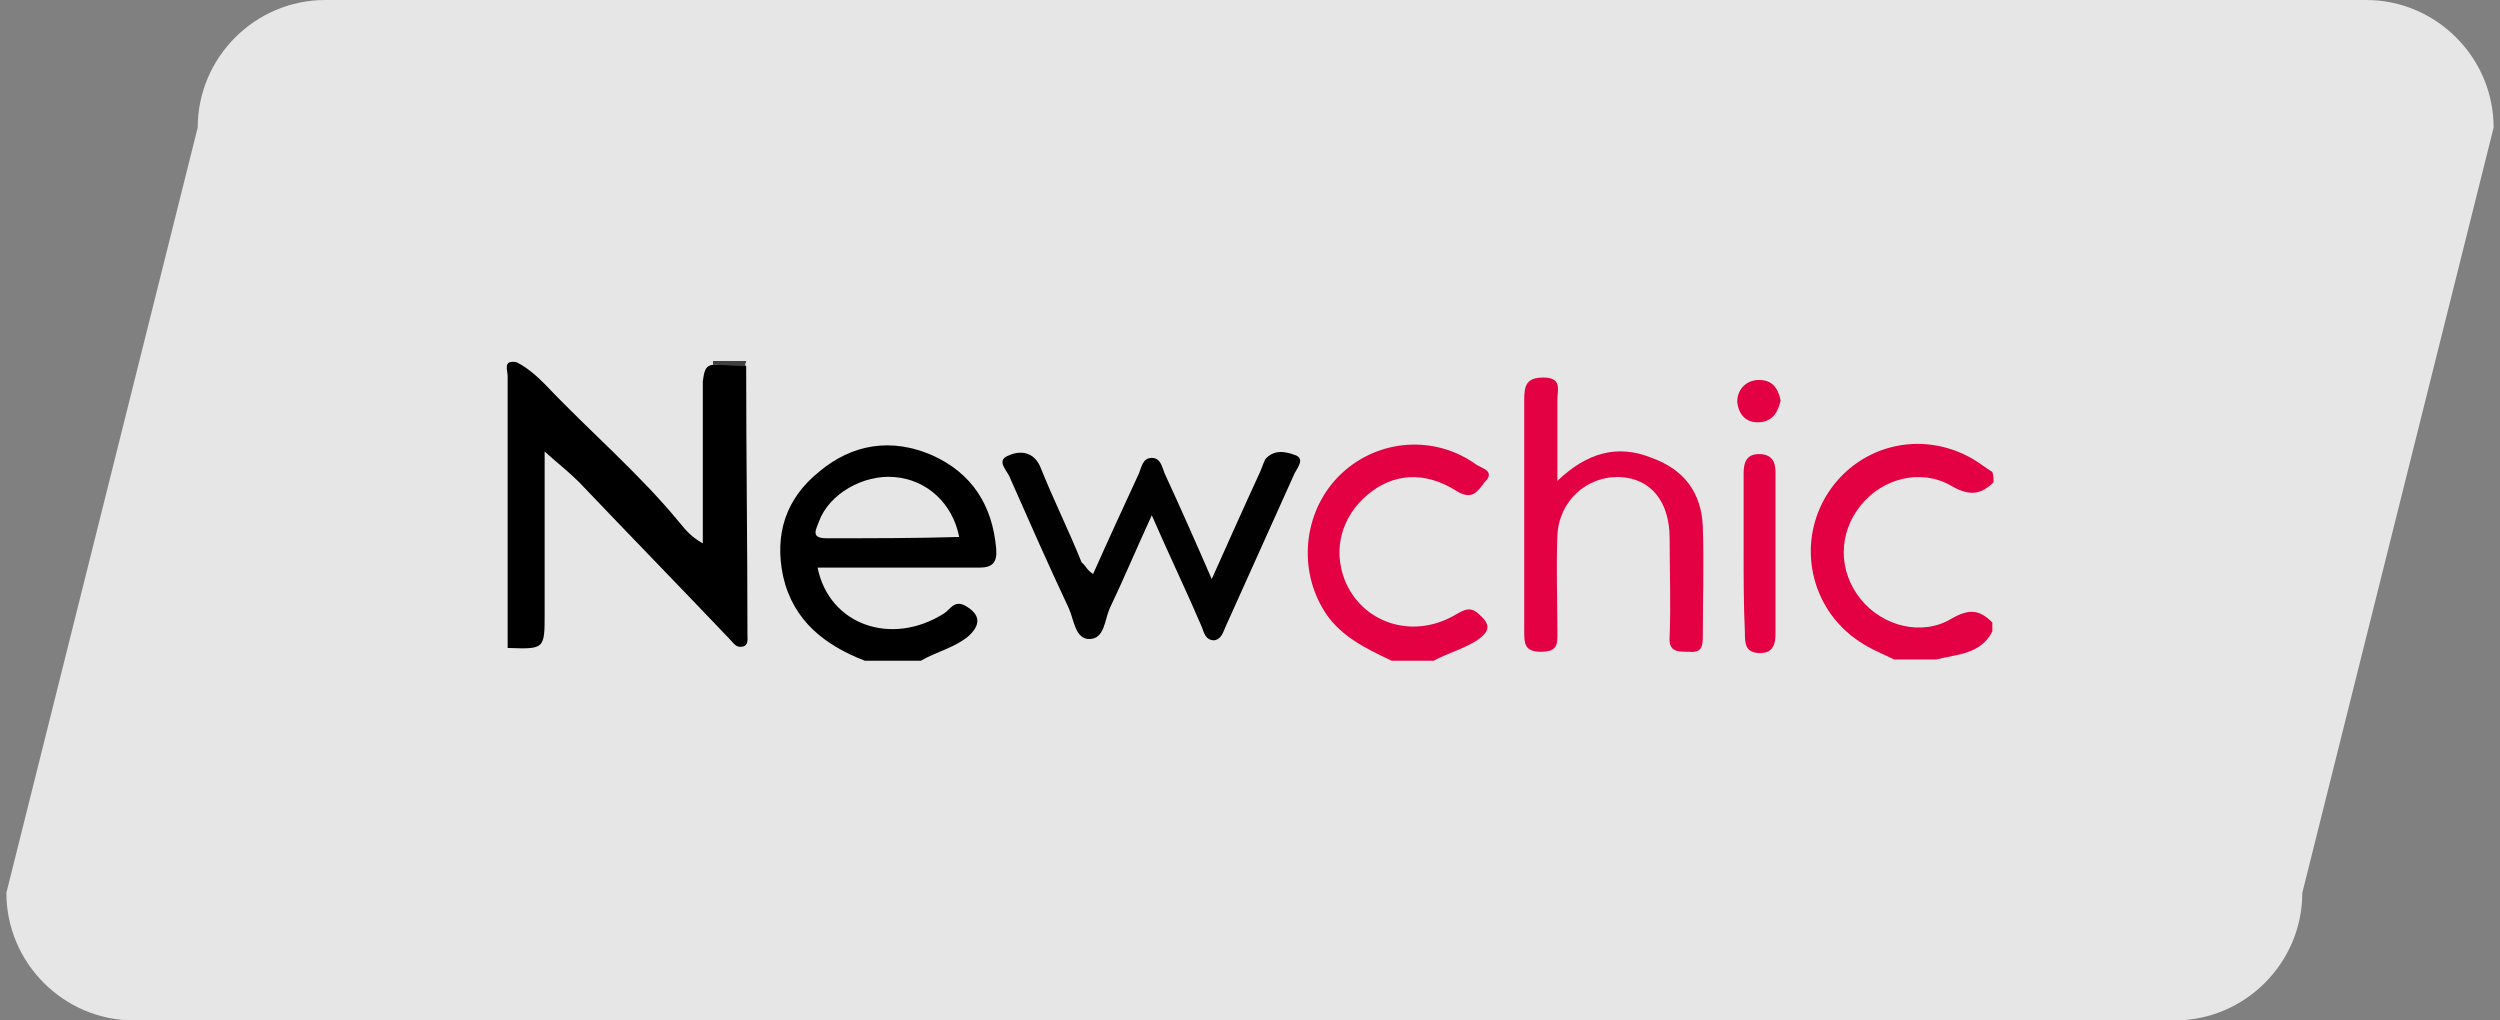
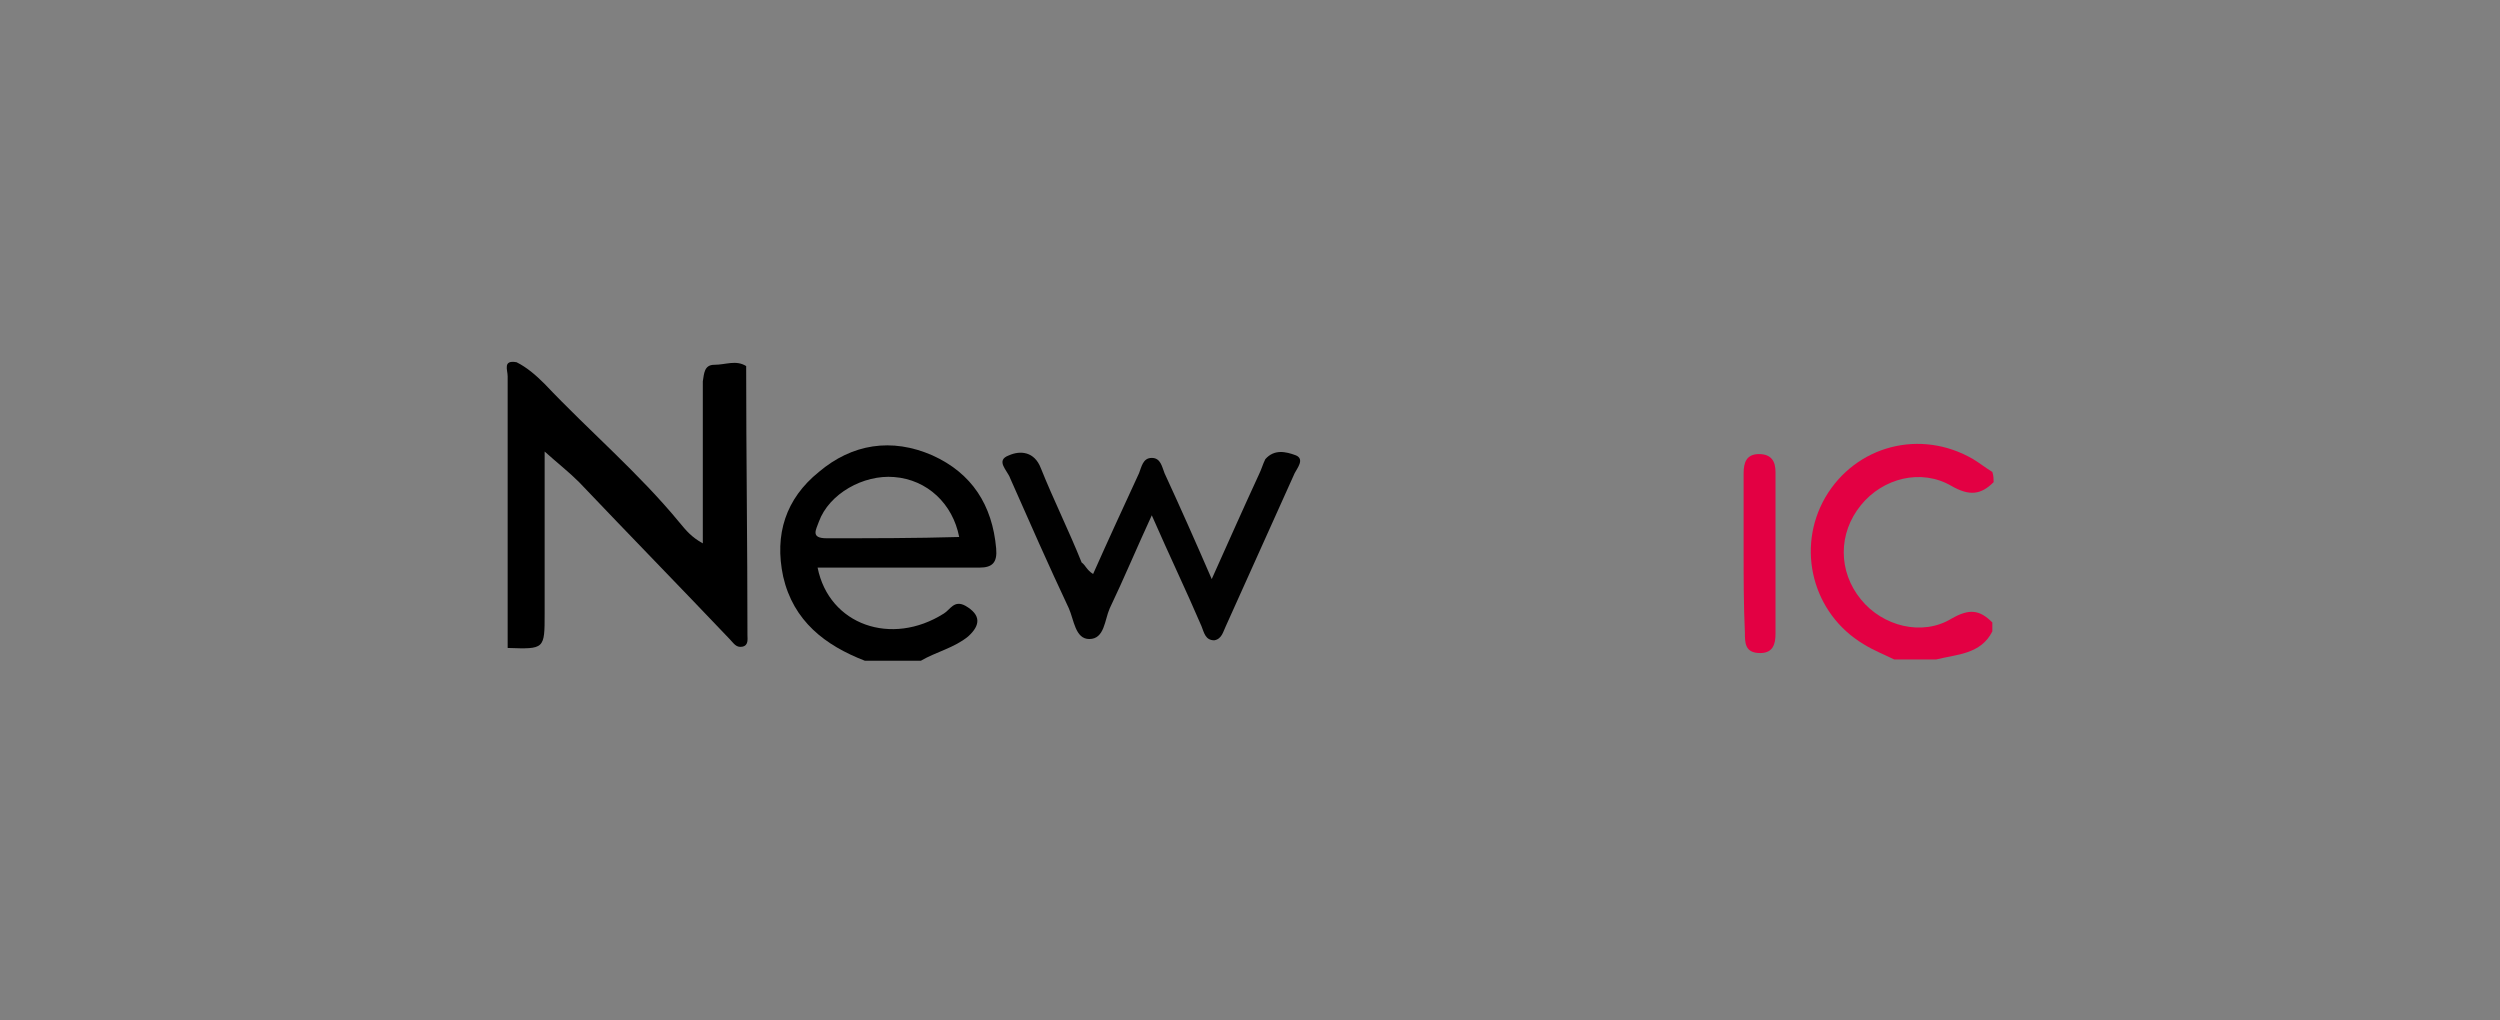
<svg xmlns="http://www.w3.org/2000/svg" id="图层_1" x="0px" y="0px" viewBox="0 0 196 80" style="enable-background:new 0 0 196 80;" xml:space="preserve">
  <rect x="0" y="0" width="196" height="80" fill="#808080" stroke="none" />
  <style type="text/css">	.st0{opacity:0.8;}	.st1{fill:#FFFFFF;}	.st2{fill:#E30043;}	.st3{fill:#404040;}	.st4{fill:#010101;}</style>
  <g>
    <g class="st0">
-       <path class="st1" d="M170.5,80h-160c-5.5,0-10-4.5-10-10l15-60c0-5.5,4.5-10,10-10h160c5.5,0,10,4.5,10,10l-15,60   C180.5,75.5,176,80,170.5,80z" />
-     </g>
+       </g>
    <g>
      <path d="M58.5,28.7c0,7,0.1,14,0.1,21.1c0,0.3,0.1,0.8-0.4,0.9c-0.5,0.1-0.7-0.3-1-0.6c-3.9-4.1-7.9-8.2-11.8-12.3   c-0.8-0.8-1.7-1.5-2.7-2.4c0,3.2,0,6.4,0,9.6c0,1,0,2.1,0,3.1c0,2.8,0,2.8-2.9,2.7c0-7.1,0-14.2,0-21.3c0-0.5-0.4-1.3,0.7-1.1   c0.8,0.4,1.5,1,2.2,1.7c3.5,3.7,7.4,7,10.6,10.9c0.5,0.6,0.9,1.1,1.8,1.6c0-3.5,0-6.9,0-10.3c0-0.8,0-1.6,0-2.4   c0.1-0.6,0.1-1.3,0.9-1.3C56.9,28.6,57.7,28.2,58.5,28.7z" />
      <path class="st2" d="M156.3,37.8c-1,1-1.9,1.1-3.3,0.3c-2.4-1.4-5.4-0.6-7.1,1.5c-1.8,2.2-1.8,5.2,0,7.4c1.7,2.1,4.8,2.9,7.1,1.5   c1.4-0.8,2.2-0.7,3.2,0.3c0,0.2,0,0.5,0,0.7c-0.9,1.8-2.8,1.8-4.4,2.2c-1.1,0-2.2,0-3.3,0c-0.8-0.4-1.6-0.7-2.4-1.2   c-4-2.4-5.3-7.5-3-11.5c2.4-4.1,7.5-5.4,11.6-3c0.5,0.3,1,0.7,1.5,1C156.3,37.3,156.3,37.6,156.3,37.8z" />
-       <path class="st2" d="M109.1,51.8c-2.1-1-4.2-2-5.4-4.1c-2-3.4-1.4-7.9,1.5-10.6c2.9-2.7,7.3-3,10.5-0.7c0.4,0.3,1.6,0.5,0.7,1.4   c-0.5,0.6-0.9,1.5-2.2,0.7c-2.5-1.6-5-1.4-7,0.3c-2,1.7-2.7,4.2-1.8,6.6c1.3,3.4,5.3,4.8,8.7,2.8c0.7-0.4,1.2-0.7,1.9,0   c0.9,0.8,0.8,1.3-0.2,2c-1.1,0.7-2.3,1-3.4,1.6C111.3,51.8,110.2,51.8,109.1,51.8z" />
-       <path class="st3" d="M55.9,28.6c0-0.1,0-0.2,0-0.3c0.9,0,1.7,0,2.6,0c0,0.1-0.1,0.3-0.1,0.4C57.6,28.7,56.8,28.6,55.9,28.6z" />
      <path class="st4" d="M85.7,45c1.2-2.7,2.4-5.3,3.6-7.9c0.2-0.5,0.3-1.2,1-1.2c0.7,0,0.8,0.7,1,1.2c1.2,2.6,2.4,5.3,3.7,8.3   c1.3-2.9,2.5-5.6,3.7-8.2c0.2-0.4,0.3-0.8,0.5-1.2c0.7-0.8,1.6-0.6,2.4-0.3c0.7,0.3,0.1,1-0.1,1.4c-1.8,4-3.6,8-5.4,12   c-0.2,0.4-0.3,1-0.9,1.1c-0.7,0-0.8-0.6-1-1.1c-1.2-2.8-2.5-5.5-3.9-8.7c-1.2,2.6-2.2,5-3.3,7.3c-0.4,0.9-0.4,2.4-1.6,2.4   c-1.1,0-1.2-1.5-1.6-2.4c-1.6-3.4-3.1-6.8-4.6-10.2c-0.2-0.6-1.2-1.4-0.1-1.8c0.9-0.4,2-0.3,2.5,1c1,2.5,2.2,4.9,3.2,7.4   C85.1,44.3,85.2,44.7,85.7,45z" />
-       <path class="st2" d="M122.1,37.7c2.3-2.2,4.7-2.9,7.4-1.8c2.5,0.9,3.9,2.7,4,5.4c0.1,2.9,0,5.7,0,8.6c0,0.8-0.1,1.3-1.1,1.2   c-0.9,0-1.6,0-1.5-1.2c0.1-2.6,0-5.1,0-7.7c0-2.9-1.5-4.7-3.9-4.8c-2.6-0.1-4.8,1.9-4.9,4.6c-0.1,2.5,0,5,0,7.5   c0,0.9,0.1,1.6-1.3,1.6c-1.3,0-1.3-0.7-1.3-1.6c0-6.1,0-12.1,0-18.2c0-1.1,0.2-1.7,1.5-1.7c1.5,0,1.1,1,1.1,1.7   C122.1,33.4,122.1,35.4,122.1,37.7z" />
      <path class="st2" d="M136.7,43.3c0-2.1,0-4.2,0-6.2c0-0.8,0.2-1.5,1.2-1.5c1,0,1.3,0.6,1.3,1.4c0,4.2,0,8.4,0,12.7   c0,0.8-0.2,1.5-1.2,1.5c-1.2,0-1.2-0.8-1.2-1.6C136.7,47.4,136.7,45.3,136.7,43.3z" />
-       <path class="st2" d="M139.6,31.4c-0.2,0.9-0.6,1.6-1.6,1.7c-1.1,0.1-1.7-0.6-1.8-1.6c0-0.9,0.6-1.6,1.5-1.7   C138.9,29.7,139.4,30.4,139.6,31.4z" />
      <path d="M78.1,43c-0.3-3.4-1.9-5.9-5-7.3c-3.2-1.4-6.3-0.9-8.9,1.3c-2.6,2.1-3.5,4.9-2.8,8.2c0.8,3.5,3.3,5.4,6.4,6.6   c1.5,0,3,0,4.4,0c1.2-0.7,2.6-1,3.7-1.9c1-0.9,1-1.7-0.2-2.4c-0.9-0.5-1.2,0.3-1.7,0.6c-4.1,2.6-9,0.9-9.9-3.6c4.3,0,8.5,0,12.7,0   C77.8,44.5,78.2,44.1,78.1,43z M64.8,42.2c-1.3,0-0.8-0.7-0.6-1.3c0.8-2.2,3.5-3.7,5.9-3.5c2.6,0.2,4.6,2.1,5.1,4.7   C71.8,42.2,68.3,42.2,64.8,42.2z" />
    </g>
  </g>
</svg>